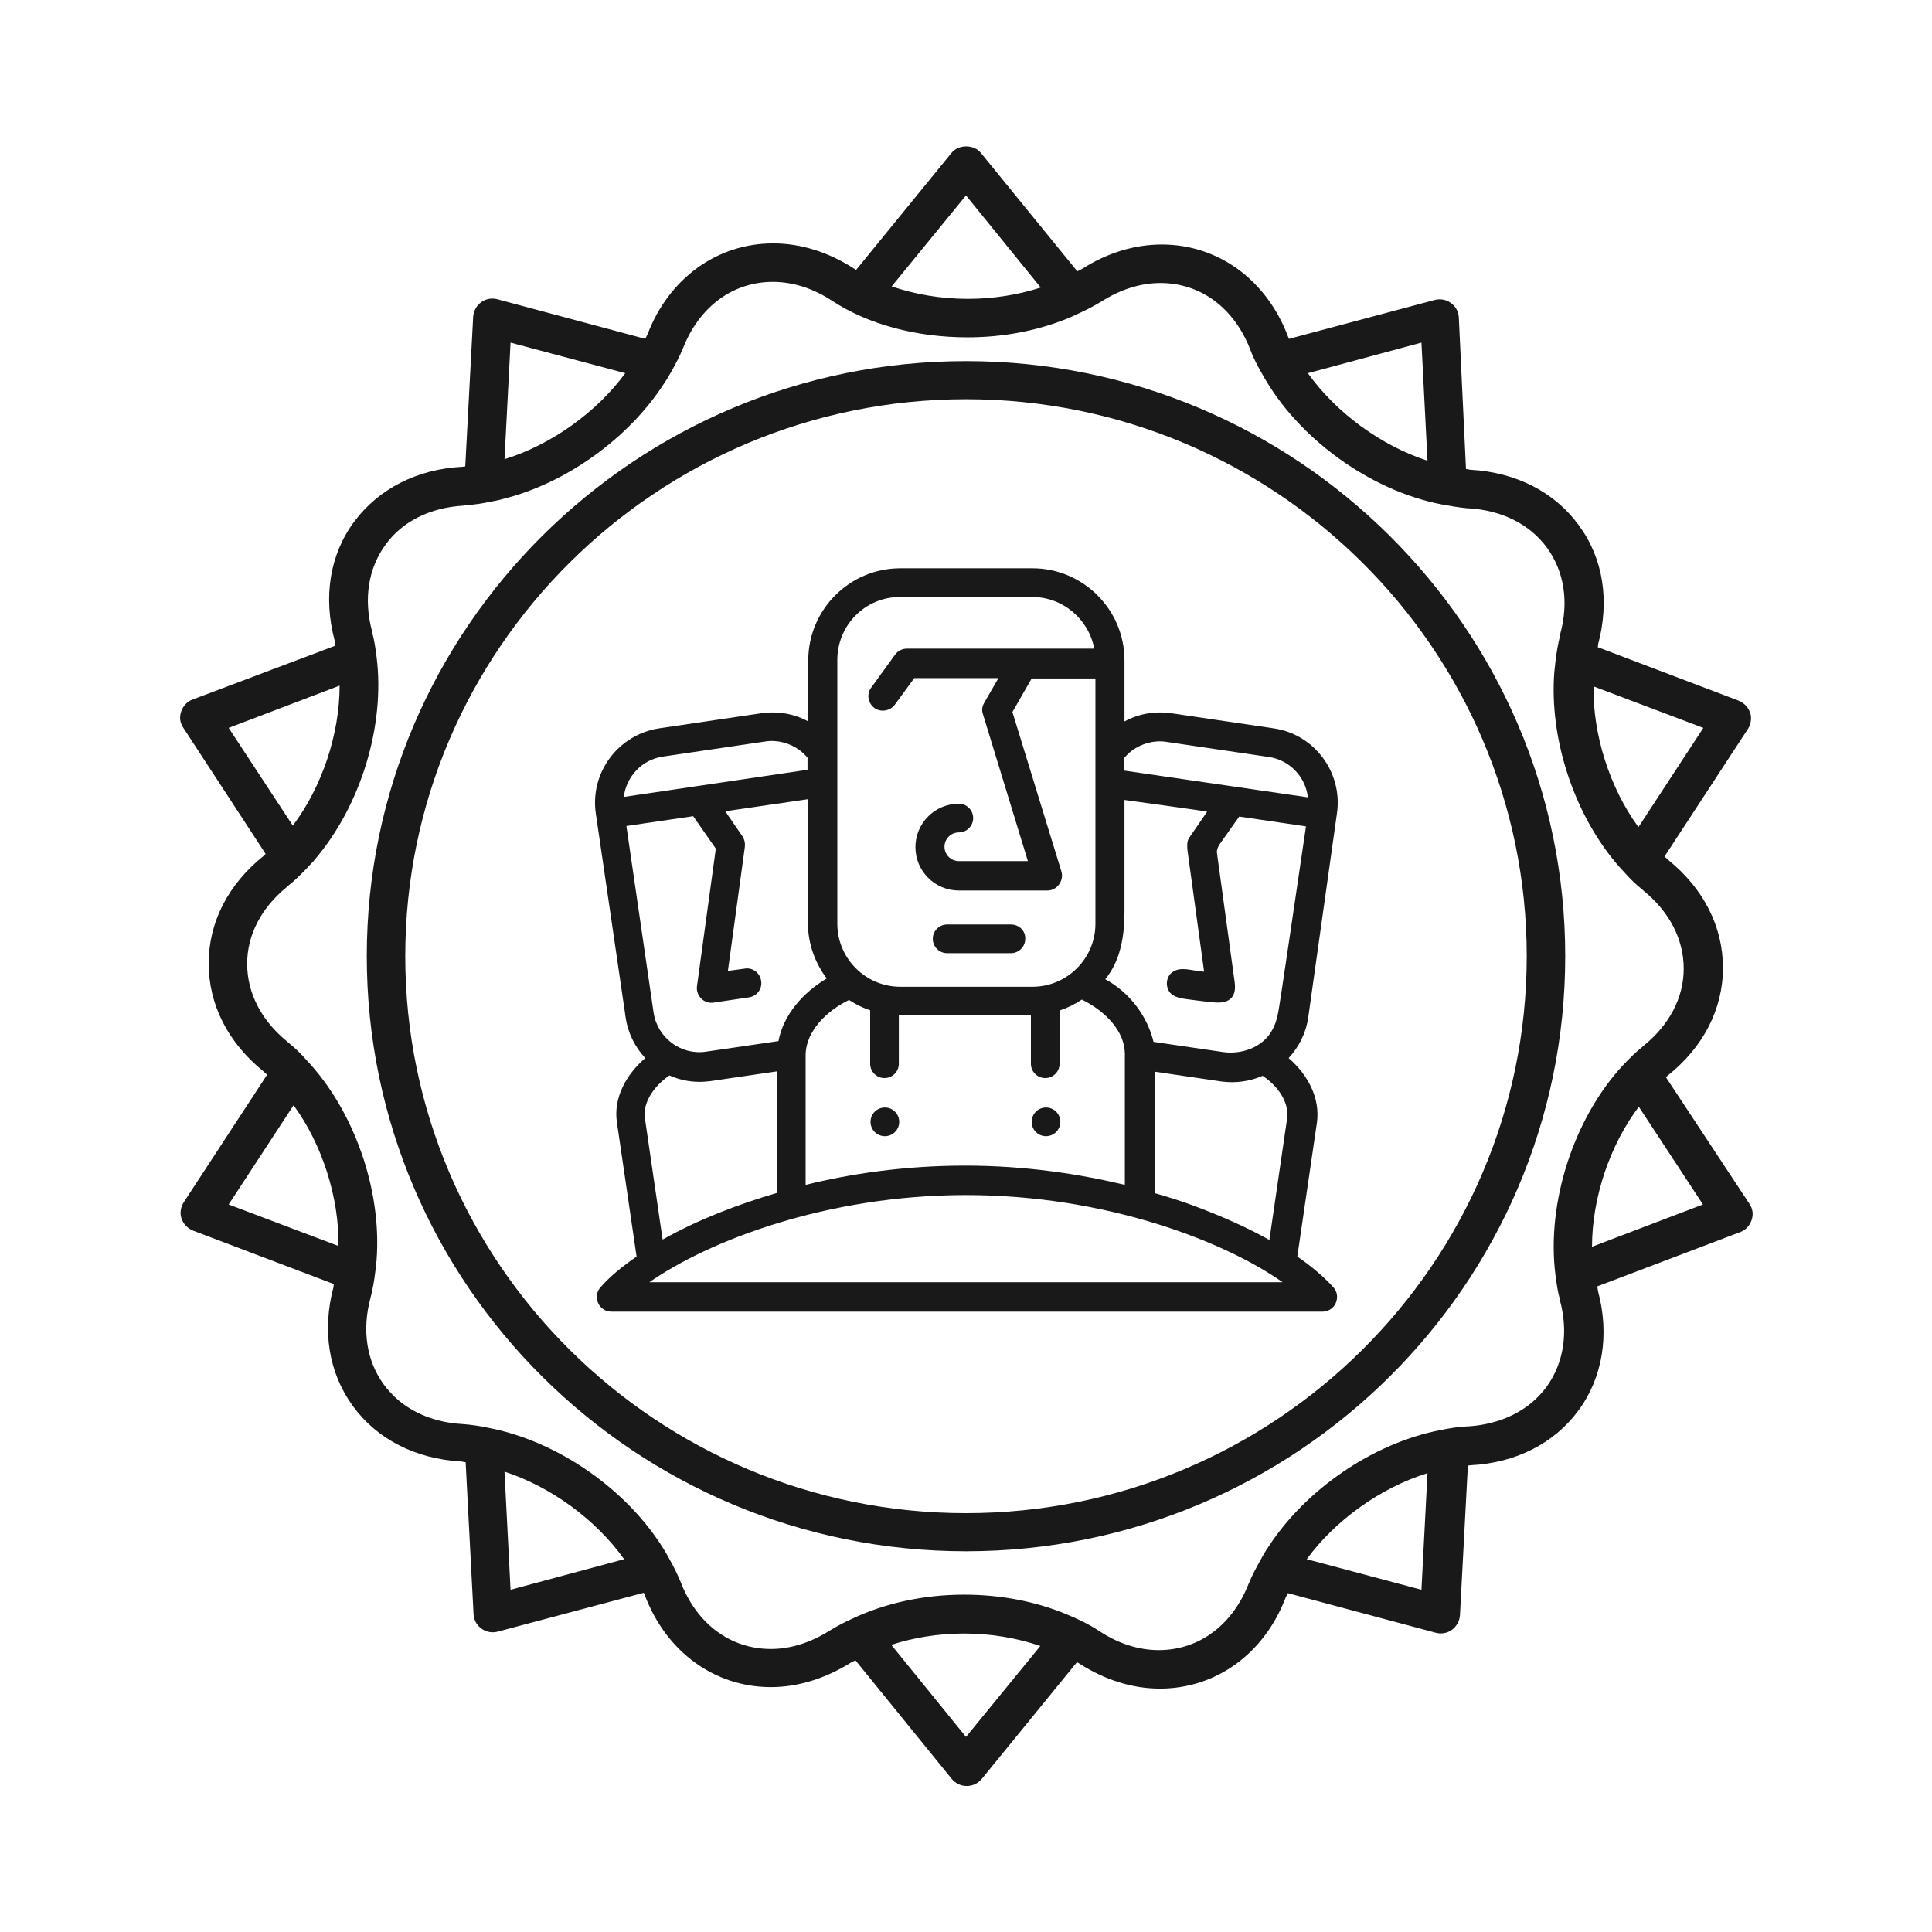
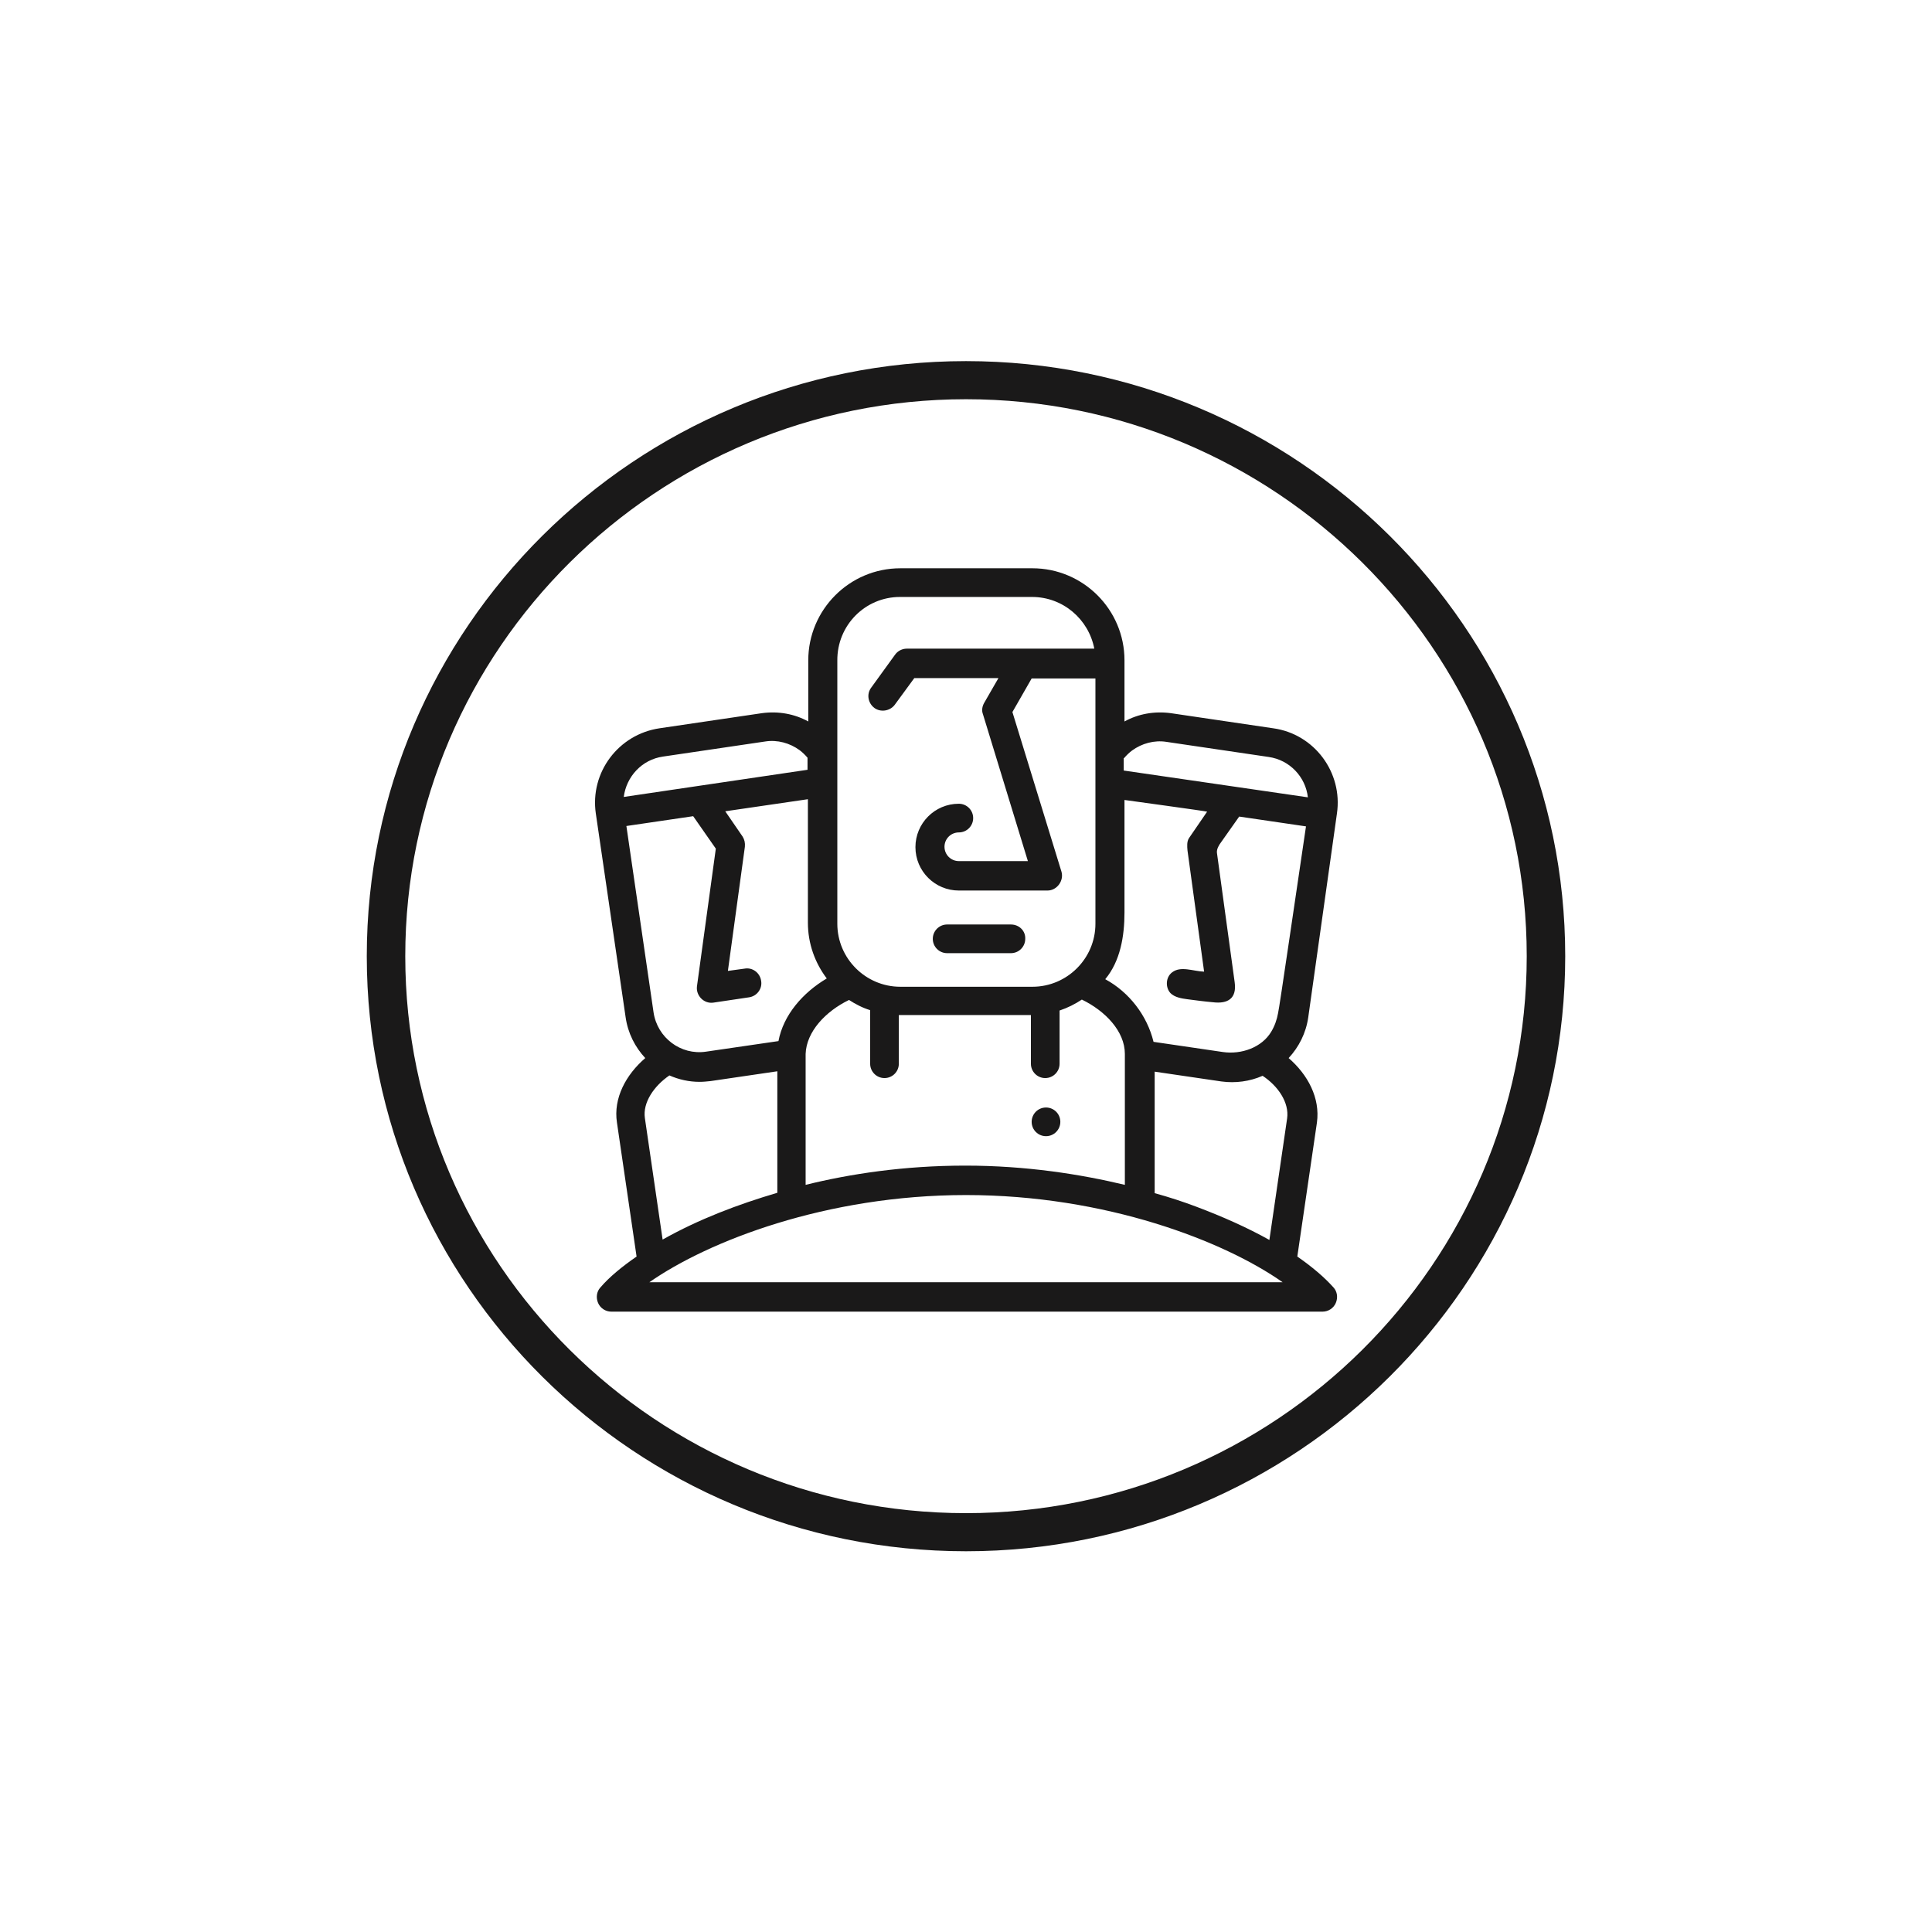
<svg xmlns="http://www.w3.org/2000/svg" version="1.1" id="Layer_1" x="0px" y="0px" viewBox="0 0 512 512" style="enable-background:new 0 0 512 512;" xml:space="preserve">
  <g fill="#1A1919">
    <path d="M354.3,215.6c1.6-10.9-6-21.1-16.9-22.6l-27.1-4c-4.4-0.6-8.7,0.2-12.3,2.2v-16.2c0-13.5-11-24.4-24.4-24.4h-35 c-13.5,0-24.4,11-24.4,24.4v16.2c-3.6-2-7.9-2.8-12.3-2.2l-27.1,4c-10.9,1.6-18.5,11.7-16.9,22.6l7.9,54 c0.6,4.2,2.5,7.9,5.2,10.8c-5.1,4.4-8.5,10.6-7.5,17.1l5.2,35.5c-3.9,2.7-7.2,5.4-9.6,8.2c-1,1.1-1.2,2.7-0.6,4.1s2,2.3,3.5,2.3 l188.5,0c1.5,0,2.9-0.9,3.5-2.3s0.4-3-0.6-4.1c-2.4-2.7-5.7-5.5-9.6-8.2l5.2-35.5c0.9-6.5-2.4-12.7-7.5-17.1 c2.7-2.9,4.6-6.6,5.2-10.8L354.3,215.6z M297.9,200.9c0.6-0.7,1.3-1.4,2.1-2c2.6-1.9,5.9-2.8,9.1-2.3l27.1,4 c5.6,0.8,9.8,5.3,10.4,10.7l-48.8-7.1V200.9L297.9,200.9z M238.5,158.2h35c8.2,0,15,5.9,16.5,13.7h-49.7c-1.2,0-2.4,0.6-3.1,1.6 l-6.3,8.7c-1.3,1.7-0.9,4.1,0.8,5.4c1.6,1.2,4.1,0.9,5.4-0.8l5.2-7.1h22.3l-3.8,6.6c-0.5,0.9-0.7,2-0.3,3l11.9,38.9h-18.3 c-2.1,0-3.8-1.7-3.8-3.8c0-2.1,1.7-3.8,3.8-3.8c2.1,0,3.8-1.7,3.8-3.8s-1.7-3.8-3.8-3.8c-6.4,0-11.5,5.2-11.5,11.5 c0,6.4,5.2,11.5,11.5,11.5c0,0,23.4,0,23.5,0c2.5,0,4.4-2.6,3.7-5l-13-42.3l5.1-8.9h16.9v65c0,9.2-7.5,16.7-16.7,16.7h-35 c-9.2,0-16.7-7.5-16.7-16.7v-69.7h0C221.8,165.7,229.3,158.2,238.5,158.2z M225,265c1.7,1.1,3.6,2.1,5.6,2.7v14.2 c0,2.1,1.7,3.8,3.8,3.8s3.8-1.7,3.8-3.8V269c0.1,0,0.1,0,0.2,0h34.8v12.9c0,2.1,1.7,3.8,3.8,3.8c2.1,0,3.8-1.7,3.8-3.8v-14.1 c2.1-0.7,4.1-1.7,5.9-2.9c6.2,3,11.4,8.4,11.4,14.4v34.7c-11.7-2.8-26.1-5.1-42.3-5.1s-30.6,2.2-42.3,5.1v-34.7 C213.7,273.4,218.8,268,225,265z M165.3,211.2c0.7-5.4,4.8-9.9,10.4-10.7l27.1-4c3.2-0.5,6.5,0.4,9.1,2.3c0.8,0.6,1.5,1.3,2.1,2 v3.2L165.3,211.2z M166,218.9l17.7-2.6l6,8.6c0,0-5,36.4-5,36.5c-0.3,2.5,1.9,4.7,4.4,4.3l9.4-1.4c2.1-0.3,3.6-2.3,3.2-4.4 c-0.3-2.1-2.3-3.6-4.4-3.2l-4.4,0.6l4.5-32.9c0.1-1-0.1-1.9-0.6-2.7l-4.6-6.7l21.9-3.2v32.7c0,5.6,1.9,10.7,5,14.8 c-6.4,3.8-11.5,9.7-12.8,16.6l-19.2,2.8c-6.7,1-12.9-3.7-13.9-10.4L166,218.9z M177.4,285c2.5,1.1,5.2,1.7,8,1.7 c1,0,1.9-0.1,2.9-0.2l17.7-2.6v32.2c-10.5,3.1-20.8,7-30.4,12.4l-4.7-32.2C170.3,292.2,173.3,287.8,177.4,285z M172.1,339.8 c15.6-10.9,46.9-23.1,83.9-23.1c37,0,68.4,12.2,83.9,23.1L172.1,339.8z M341.1,296.4l-4.7,32.2c-5.7-3.2-12.4-6.2-19.6-8.9 c-3.2-1.2-6.8-2.4-10.8-3.5v-32.2l17.7,2.6c3.7,0.5,7.5,0,10.9-1.5C338.7,287.8,341.7,292.2,341.1,296.4z M338.7,268.5 c-0.3,1.7-0.9,3.4-1.8,4.9c-2.5,4.2-7.9,6.1-12.8,5.4c-6.1-0.9-12.3-1.8-18.4-2.7c-1.7-7-6.5-13.2-12.8-16.6 c4-4.8,5.1-11.4,5.1-17.7c0-8,0-29.8,0-29.8s21.9,3,21.9,3.1c-1.6,2.3-3.2,4.7-4.8,7c-0.6,0.9-0.5,2.2-0.4,3.3 c1.5,10.7,2.9,21.4,4.4,32.1c-2.9-0.1-6.2-1.6-8.5,0.2c-1.7,1.3-1.8,4-0.4,5.5c1.1,1.1,2.9,1.4,4.4,1.6c2.3,0.3,4.5,0.6,6.8,0.8 c4,0.5,6.4-1,5.8-5.3c-1.6-11.4-3.1-22.9-4.7-34.3c-0.1-1,0.5-2,1.1-2.8c1.6-2.3,3.2-4.5,4.8-6.8c5.9,0.9,11.8,1.7,17.7,2.6 C343.8,234.4,339,267.5,338.7,268.5z" />
-     <path d="M234.5,293.5c-2.1,0-3.8,1.7-3.8,3.8s1.7,3.8,3.8,3.8s3.8-1.7,3.8-3.8S236.6,293.5,234.5,293.5z" />
    <path d="M277.2,293.5c-2.1,0-3.8,1.7-3.8,3.8c0,2.1,1.7,3.8,3.8,3.8c2.1,0,3.8-1.7,3.8-3.8C281,295.2,279.3,293.5,277.2,293.5z" />
    <path d="M267.9,245H251c-2.1,0-3.8,1.7-3.8,3.8s1.7,3.8,3.8,3.8h16.9c2.1,0,3.8-1.7,3.8-3.8C271.8,246.7,270.1,245,267.9,245z" />
  </g>
  <g fill="#1A1919">
    <path d="M256,401c-81.9,0-148.6-66.2-148.6-147.6S174.1,105.8,256,105.8s148.6,66.2,148.6,147.6S337.9,401,256,401     M256,95.7c-87.6,0-158.8,70.8-158.8,157.7c0,87,71.2,157.7,158.8,157.7s158.8-70.8,158.8-157.7S343.6,95.7,256,95.7" />
-     <path d="M421.9,330.4c0-12.9,4.7-26.9,12.4-37.1l17,25.9L421.9,330.4z M412.2,337.8c0.3,2.3,0.6,4.5,1.2,6.6    c0,0.1,0,0.2,0,0.2c2.3,8.5,1,16.7-3.6,23c-4.6,6.2-11.9,9.8-20.6,10.4c-0.1,0-0.2,0-0.3,0c-2.4,0.1-4.8,0.5-7.2,1    c-17.8,3.4-35.9,15.8-45.8,31.3c-0.7,1-1.3,2.1-1.9,3.2c-1.1,2-2.2,4-3,6c0,0.1-0.1,0.2-0.1,0.2c-4.3,11-13.2,17.6-23.8,17.6    c-5.3,0-10.7-1.7-15.7-5c-2.7-1.8-5.8-3.3-9-4.6c-8-3.3-17.2-5.1-26.9-5.1c-10.8,0-21.1,2.3-29.7,6.4c-2,0.9-3.9,1.9-5.7,3    c-0.1,0-0.1,0.1-0.2,0.1c-5,3.2-10.4,4.9-15.6,4.9c-10.7,0-19.6-6.6-23.9-17.7c-0.9-2.2-2-4.4-3.2-6.5c-0.4-0.8-0.9-1.6-1.4-2.4    c-9.8-15.8-28.1-28.5-46.3-32c-2.2-0.5-4.5-0.8-6.7-1c-0.1,0-0.2,0-0.2,0c-8.9-0.5-16.3-4.2-20.9-10.5s-5.8-14.5-3.5-23    c0.6-2.3,1-4.7,1.3-7.2c0.1-0.9,0.2-1.8,0.3-2.8c1.4-18.5-5.9-39.5-18.5-52.9c-1.5-1.7-3.1-3.3-4.9-4.7c-0.1-0.1-0.1-0.1-0.2-0.2    c-6.9-5.6-10.7-12.9-10.7-20.7c0-7.7,3.8-14.9,10.6-20.4c0.1-0.1,0.1-0.1,0.2-0.2c1.9-1.5,3.6-3.2,5.3-5c0.6-0.7,1.3-1.3,1.9-2.1    c12.1-14.2,18.6-35.4,16.3-53.6c-0.3-2.3-0.6-4.5-1.2-6.6c0-0.1,0-0.2,0-0.2c-2.3-8.6-1-16.7,3.6-23c4.5-6.2,11.9-9.8,20.6-10.3    c0.1,0,0.2,0,0.3-0.1c2.4-0.1,4.8-0.5,7.2-1c0.9-0.2,1.8-0.3,2.7-0.6c16.9-4.1,33.6-16.1,43-30.7l0,0c0.7-1,1.3-2.1,1.9-3.1    c1.1-2,2.2-4,3-6c0-0.1,0.1-0.1,0.1-0.2c4.3-11,13.2-17.6,23.8-17.6c5.3,0,10.7,1.7,15.7,5c9.6,6.3,22.4,9.7,35.9,9.7    c9.3,0,18.2-1.7,26-4.8c1.2-0.5,2.4-1,3.6-1.6c2-0.9,3.9-1.9,5.7-3c0.1,0,0.2-0.1,0.2-0.1c5-3.2,10.4-4.9,15.6-4.9    c10.7,0,19.6,6.6,23.9,17.8c0.8,2.2,2,4.4,3.2,6.5c9.4,16.9,28.6,30.8,47.6,34.4c2.2,0.4,4.5,0.8,6.7,1c0.1,0,0.2,0,0.2,0    c8.9,0.5,16.3,4.2,20.9,10.5c4.5,6.2,5.8,14.3,3.5,22.7c0,0.1,0,0.2,0,0.3c-0.6,2.3-1,4.7-1.3,7.2c-0.1,0.9-0.2,1.8-0.3,2.8    c-1.3,17.3,5,36.8,16.1,50.2c0.8,1,1.6,1.8,2.4,2.7c1.5,1.7,3.1,3.3,4.9,4.7c0.1,0.1,0.1,0.1,0.2,0.2c6.9,5.6,10.7,12.9,10.7,20.7    c0,7.7-3.8,14.9-10.6,20.4c-0.1,0.1-0.1,0.1-0.2,0.2c-1.9,1.5-3.6,3.2-5.3,5C417.1,296.3,409.8,318.7,412.2,337.8z M376.7,421.3    l-30.4-8.1c7.6-10.4,19.7-19,32-22.8L376.7,421.3z M256,460.3l-19.8-24.4c5.9-1.9,12.4-3,19.3-3c7.2,0,14,1.2,20.2,3.3L256,460.3z     M135.3,421.3l-1.6-31.3c12.3,4,24.2,12.7,31.7,23.2L135.3,421.3z M60.6,319.2l17.2-26.3c7.6,10.4,12.1,24.5,11.9,37.3L60.6,319.2    z M60.6,192.9L90,181.7c0,12.9-4.7,26.9-12.4,37.1L60.6,192.9z M135.3,90.8l30.4,8.1c-7.6,10.4-19.7,19-32,22.8L135.3,90.8z     M256,51.8l19.8,24.4c-5.9,1.9-12.4,3-19.3,3c-7.2,0-14-1.2-20.2-3.3L256,51.8z M376.7,90.8l1.6,31.3c-12.3-4-24.2-12.7-31.7-23.2    L376.7,90.8z M451.4,192.9l-17.2,26.3c-7.6-10.4-12.1-24.5-11.9-37.3L451.4,192.9z M441.5,285.5c0.2-0.2,0.3-0.4,0.5-0.5    c9.4-7.5,14.6-17.6,14.6-28.5c0-10.9-5.1-21-14.5-28.6c-0.3-0.3-0.6-0.6-1-0.9l22.1-33.8c0.8-1.3,1.1-2.9,0.6-4.3    c-0.5-1.5-1.6-2.6-3-3.2l-37.4-14.2c0.1-0.2,0.1-0.5,0.1-0.7c3.1-11.6,1.4-22.8-5.1-31.6c-6.4-8.8-16.6-14-28.6-14.7    c-0.4,0-0.9-0.2-1.3-0.2l-1.9-40.2c-0.1-1.5-0.8-2.9-2.1-3.8c-1.2-0.9-2.8-1.2-4.3-0.8l-38.6,10.3c-0.1-0.2-0.2-0.4-0.3-0.7    c-5.7-15-18.5-24.3-33.4-24.3c-7.2,0-14.5,2.2-21.2,6.5c-0.4,0.2-0.8,0.4-1.2,0.6L260,40.6c-1.9-2.4-6-2.4-7.9,0l-25.2,30.9    c-0.2-0.1-0.4-0.2-0.7-0.4c-6.7-4.3-14-6.6-21.3-6.6c-14.8,0-27.6,9.2-33.3,24.1c-0.2,0.4-0.4,0.8-0.6,1.2l-39.2-10.5    c-1.5-0.4-3.1-0.1-4.3,0.8c-1.2,0.9-2,2.3-2.1,3.8l-2.1,39.7c-0.2,0-0.5,0.1-0.7,0.1c-12,0.6-22.2,5.8-28.7,14.5    c-6.5,8.7-8.3,20-5.2,31.6c0.1,0.4,0.1,0.9,0.2,1.3L51,185.4c-1.4,0.5-2.5,1.7-3,3.2s-0.3,3,0.6,4.3l21.8,33.4    c-0.2,0.2-0.3,0.4-0.5,0.5c-9.4,7.5-14.6,17.6-14.6,28.5c0,10.9,5.1,21,14.5,28.6c0.3,0.3,0.6,0.6,1,0.9l-22.1,33.8    c-0.8,1.3-1.1,2.9-0.6,4.3c0.5,1.5,1.6,2.6,3,3.2l37.4,14.2c-0.1,0.2-0.1,0.5-0.1,0.7c-3.1,11.6-1.3,22.8,5.1,31.6    c6.4,8.8,16.6,14,28.6,14.7c0.4,0,0.9,0.2,1.3,0.2l2.1,40.3c0.1,1.5,0.8,2.9,2.1,3.8c1.2,0.9,2.8,1.2,4.3,0.8l38.7-10.3    c0.1,0.2,0.2,0.4,0.3,0.7c5.7,15,18.5,24.3,33.4,24.3c7.2,0,14.5-2.3,21.2-6.5c0.4-0.2,0.8-0.4,1.2-0.6l25.5,31.4    c1,1.2,2.4,1.9,4,1.9s3-0.7,4-1.9l25.2-30.9c0.2,0.1,0.4,0.2,0.7,0.4c6.7,4.3,14,6.6,21.3,6.6c14.8,0,27.6-9.2,33.3-24.1    c0.2-0.4,0.4-0.8,0.6-1.2l39.2,10.5c1.5,0.4,3.1,0.1,4.3-0.8c1.2-0.9,2-2.3,2.1-3.8l2.1-39.7c0.2,0,0.5-0.1,0.7-0.1    c12-0.6,22.2-5.8,28.6-14.5s8.3-20,5.2-31.6c-0.1-0.4-0.1-0.9-0.2-1.3l37.9-14.4c1.4-0.5,2.5-1.7,3-3.2s0.3-3-0.6-4.3L441.5,285.5    z" />
  </g>
</svg>